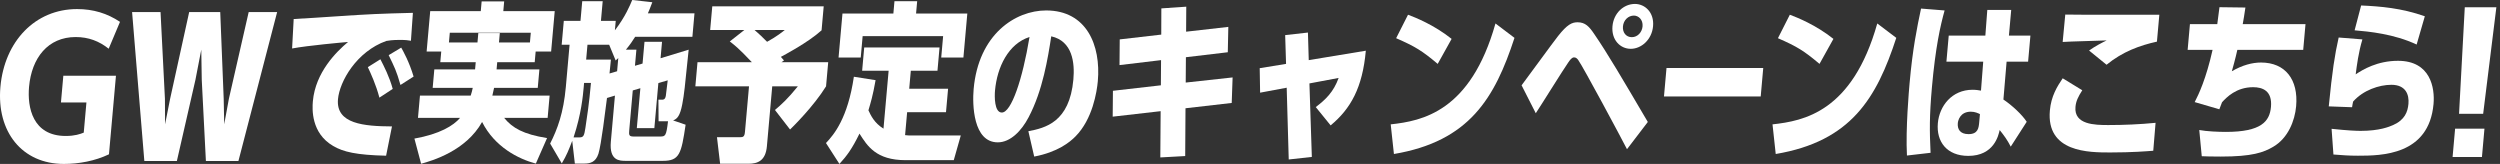
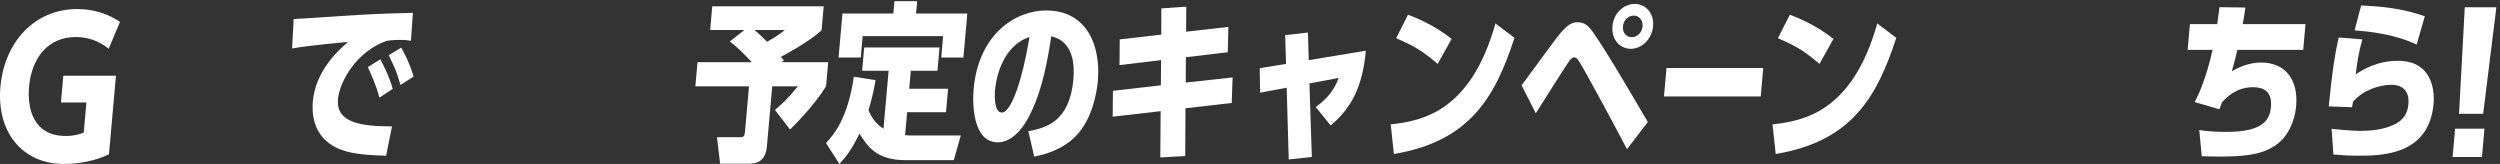
<svg xmlns="http://www.w3.org/2000/svg" width="427" height="28" viewBox="0 0 427 28" fill="none">
  <rect x="0" y="0" width="427" height="28" fill="#333333" stroke="none" />
  <path d="M66.949 21.592L65.946 26.595C60.904 26.478 58.63 25.952 56.9 24.928C53.13 22.733 53.318 18.637 53.437 17.291C53.877 12.347 57.481 8.807 59.448 7.168C58.679 7.227 52.52 7.783 49.891 8.28L50.162 3.248C51.342 3.189 55.596 2.926 57.192 2.809C63.279 2.399 64.753 2.341 70.523 2.194L70.188 6.963C69.696 6.876 69.319 6.817 68.291 6.817C66.999 6.817 66.313 6.934 65.985 6.993C60.889 8.807 57.995 13.927 57.728 16.94C57.351 21.183 62.193 21.563 66.949 21.592ZM67.078 15.185L64.801 16.677C64.232 14.483 63.295 12.464 62.826 11.469L64.972 10.123C65.597 11.352 66.501 13.078 67.078 15.185ZM70.643 13.078L68.4 14.512C67.706 12.084 67.378 11.469 66.386 9.421L68.527 8.134C68.857 8.719 69.897 10.562 70.643 13.078Z" fill="white" />
-   <path d="M84.925 10.621L84.816 11.849H92.13L91.849 15.009H84.388C84.238 15.711 84.19 15.916 84.095 16.326H93.876L93.538 20.129H86.107C87.51 21.856 89.382 22.938 93.437 23.582L91.522 27.941C88.537 27.151 84.49 25.103 82.343 20.832C79.583 25.776 73.825 27.444 71.927 27.971L70.782 23.67C75.08 22.909 77.439 21.475 78.587 20.129H71.391L71.729 16.326H80.394C80.556 15.829 80.643 15.507 80.746 15.009H73.902L74.183 11.849H81.144L81.254 10.621H75.203L75.364 8.807H72.867L73.481 1.902H82.117L82.265 0.234H86.113L85.965 1.902H94.747L94.133 8.807H91.49L91.329 10.621H84.925ZM85.224 7.256H90.511L90.66 5.588H76.825L76.677 7.256H81.553L81.696 5.647H85.367L85.224 7.256Z" fill="white" />
-   <path d="M108.451 11.235L109.748 10.855L110.079 7.139H113.075L112.825 9.948L117.625 8.485C116.939 15.214 116.874 15.945 116.534 17.789C116.149 19.808 115.664 20.305 114.965 20.568L117.103 21.3C116.365 26.303 116.055 27.473 113.206 27.473H106.891C105.833 27.473 104.041 27.473 104.333 24.196L105.032 16.326L103.674 16.735C103.409 18.725 102.697 24.752 102.209 26.273C101.727 27.736 100.769 27.941 99.741 27.941H98.184L97.737 24.05C97.126 25.63 96.819 26.449 95.954 27.912L93.965 24.518C95.211 22.06 96.251 19.281 96.647 14.834L97.286 7.636H95.935L96.297 3.569H99.146L99.445 0.205H102.94L102.641 3.569H105.167L105.024 5.179C106.819 2.838 107.607 0.907 107.981 0L111.414 0.38C111.032 1.375 110.912 1.726 110.657 2.282H118.617L118.261 6.29H108.48C108.07 6.934 107.66 7.578 106.904 8.485H108.696L108.451 11.235ZM105.402 12.171L105.602 9.918L105.154 10.328L104.042 7.636H100.341L100.115 10.182H104.345C104.332 10.328 104.141 12.142 104.105 12.552L105.402 12.171ZM114.1 20.715H112.485L112.46 17.028H112.959C113.312 17.028 113.606 17.028 113.724 16.355C113.808 15.741 113.9 15.039 114.046 13.722L112.448 14.19L111.764 21.885H108.768L109.374 15.068L108.077 15.448L107.471 22.265C107.401 23.055 107.436 23.319 108.229 23.319H112.694C113.663 23.319 113.786 23.26 114.1 20.715ZM97.965 23.465H98.993C99.698 23.465 99.788 23.114 99.99 21.826C100.274 19.954 100.619 17.73 100.936 14.161H99.761L99.689 14.98C99.571 16.297 99.288 19.486 97.965 23.465Z" fill="white" />
  <path d="M133.905 10.328L133.468 10.621H141.457L141.09 14.746C138.965 18.169 135.488 21.592 134.942 22.119L132.36 18.784C133.375 17.935 134.556 16.882 136.273 14.746H131.897L130.986 24.986C130.768 27.444 129.429 27.971 127.813 27.971H122.996L122.459 23.436H126.395C126.924 23.436 127.167 23.348 127.239 22.529L127.931 14.746H118.767L119.133 10.621H128.415C126.134 8.192 125.335 7.607 124.647 7.08L127.142 5.12H121.297L121.656 1.083H140.689L140.325 5.179C137.962 7.314 133.897 9.421 133.372 9.714L133.905 10.328ZM134.045 5.12H128.875C129.72 5.852 130.208 6.32 131.016 7.139C132.683 6.232 133.727 5.383 134.045 5.12Z" fill="white" />
  <path d="M150.899 21.973L151.778 12.084H147.255L147.608 8.104H160.474L160.12 12.084H155.567L155.294 15.155H161.933L161.576 19.164H154.938L154.589 23.084C155.142 23.143 155.348 23.143 155.73 23.143H164.101L162.904 27.356H154.68C149.627 27.356 148.14 24.928 146.8 22.821C145.543 25.396 144.64 26.625 143.373 28L141.076 24.43C142.469 22.967 144.804 20.159 145.842 13.107L149.55 13.693C149.075 16.384 148.707 17.555 148.328 18.842C148.747 19.749 149.34 21.007 150.899 21.973ZM152.588 2.311L152.775 0.205H156.652L156.465 2.311H165.218L164.55 9.831H160.761L161.086 6.173H147.339L147.014 9.831H143.225L143.894 2.311H152.588Z" fill="white" />
  <path d="M176.641 26.742L175.645 22.412C178.485 21.856 182.681 20.919 183.333 13.576C183.588 10.708 183.182 7.022 179.553 6.203C178.996 9.831 178.115 15.448 175.68 20.042C174.476 22.353 172.568 24.313 170.424 24.313C166.194 24.313 166.064 17.847 166.298 15.214C167.13 5.852 173.425 1.785 178.683 1.785C185.586 1.785 188.054 7.724 187.508 13.868C187.346 15.682 186.607 20.363 183.704 23.289C182.734 24.284 180.645 25.981 176.641 26.742ZM175.842 6.32C172.245 7.461 170.305 11.44 169.946 15.477C169.861 16.443 169.819 19.222 171.112 19.222C172.727 19.222 174.636 13.605 175.842 6.32Z" fill="white" />
  <path d="M198.343 5.91L198.359 1.434L202.615 1.141L202.588 5.413L209.798 4.593L209.707 8.924L202.553 9.772L202.52 14.102L210.529 13.225L210.377 17.584L202.483 18.491L202.433 26.654L198.182 26.888L198.238 18.988L190.048 19.925L190.088 15.507L198.278 14.57L198.308 10.27L191.213 11.118L191.25 6.729L198.343 5.91Z" fill="white" />
  <path d="M223.65 14.249L224.062 26.8L220.116 27.239L219.767 14.98L215.227 15.829L215.158 11.645L219.658 10.913L219.508 5.998L223.395 5.559L223.534 10.27L233.282 8.66C232.72 14.98 230.697 18.579 227.272 21.417L224.731 18.286C226.399 17.028 227.779 15.711 228.639 13.312L223.65 14.249Z" fill="white" />
  <path d="M247.937 6.642L245.56 10.913C242.881 8.66 241.739 7.958 238.46 6.524L240.49 2.516C241.741 2.984 244.919 4.242 247.937 6.642ZM238.082 26.303L237.533 21.241C242.872 20.656 251.176 19.105 255.426 4.008L258.673 6.466C255.323 16.735 250.964 24.138 238.082 26.303Z" fill="white" />
  <path d="M279.245 0.673C280.948 0.673 282.554 2.107 282.343 4.476C282.138 6.788 280.326 8.338 278.534 8.338C276.713 8.338 275.206 6.788 275.411 4.476C275.609 2.253 277.306 0.673 279.245 0.673ZM279.068 2.662C278.098 2.662 277.294 3.452 277.2 4.506C277.107 5.559 277.741 6.349 278.711 6.349C279.709 6.349 280.46 5.5 280.549 4.506C280.65 3.365 279.861 2.662 279.068 2.662ZM281.447 20.832L277.891 25.484C277.016 23.757 270.34 11.293 269.553 10.24C269.422 10.065 269.21 9.801 268.857 9.801C268.476 9.801 268.175 10.211 267.872 10.65C266.929 11.996 263.123 18.14 262.311 19.339L259.886 14.57C260.884 13.254 265.201 7.314 266.128 6.144C267.683 4.184 268.48 3.804 269.449 3.804C270.771 3.804 271.44 4.535 272.322 5.852C274.533 9.07 277.058 13.371 281.447 20.832Z" fill="white" />
  <path d="M284.64 11.615H301.162L300.73 16.472H284.208L284.64 11.615Z" fill="white" />
  <path d="M313.149 6.642L310.772 10.913C308.093 8.66 306.951 7.958 303.672 6.524L305.702 2.516C306.953 2.984 310.131 4.242 313.149 6.642ZM303.294 26.303L302.745 21.241C308.084 20.656 316.388 19.105 320.638 4.008L323.885 6.466C320.535 16.735 316.176 24.138 303.294 26.303Z" fill="white" />
-   <path d="M339.099 6.086L339.431 1.697H343.514L343.124 6.086H346.795L346.4 10.533H342.728L342.183 16.999C343.707 18.023 345.415 19.632 346.163 20.802L343.436 25.045C342.835 23.874 342.31 23.172 341.544 22.207C341.343 23.143 340.564 26.625 336.187 26.625C332.515 26.625 330.704 24.196 330.985 21.036C331.243 18.14 333.343 15.331 336.926 15.331C337.485 15.331 338.005 15.419 338.353 15.477L338.734 10.533H332.448L332.843 6.086H339.099ZM338.051 20.861L338.173 19.486C337.863 19.339 337.328 19.076 336.623 19.076C334.772 19.076 334.432 20.598 334.393 21.036C334.304 22.031 334.755 22.909 336.224 22.909C337.868 22.909 337.965 21.826 338.051 20.861ZM329.742 26.098L325.706 26.566C325.468 21.973 326.051 15.419 326.162 14.161C326.677 8.368 327.406 4.798 328.114 1.463L332.138 1.785C331.402 4.447 330.583 8.046 329.969 14.951C329.535 19.837 329.568 22.441 329.742 26.098Z" fill="white" />
-   <path d="M368.814 2.516L368.405 7.11C365.499 7.753 362.556 8.807 359.8 11.059L356.814 8.631C357.881 7.87 359.081 7.256 359.817 6.905C358.637 6.963 353.369 7.08 352.304 7.168L352.749 2.487C354.068 2.516 356.594 2.516 360.178 2.516H368.814ZM368.171 20.978L367.777 25.747C366.653 25.835 364.167 26.04 360.437 26.04C356.794 26.04 349.481 26.04 350.118 18.871C350.336 16.414 351.363 14.775 352.31 13.371L355.653 15.419C354.937 16.531 354.576 17.291 354.49 18.257C354.22 21.3 357.798 21.358 360.089 21.358C362.733 21.358 365.504 21.241 368.171 20.978Z" fill="white" />
  <path d="M379.085 1.229L383.516 1.287C383.292 2.809 383.234 3.131 383.058 4.125H393.779L393.389 8.514H382.139C382.091 8.719 381.79 10.123 381.197 12.171C382.994 11.118 384.707 10.679 386.176 10.679C390.318 10.679 392.586 13.576 392.181 18.14C391.957 20.656 390.786 23.582 388.306 25.045C386.632 26.04 384.69 26.742 379.314 26.742C377.787 26.742 376.644 26.712 376.059 26.683L375.635 22.207C376.877 22.441 378.866 22.529 380.188 22.529C386.21 22.529 387.661 20.744 387.882 18.257C388.126 15.507 386.448 14.892 384.832 14.892C381.954 14.892 380.302 16.618 379.522 17.467C379.408 17.759 379.371 17.847 379.063 18.666L374.854 17.438C375.564 16.062 376.791 13.488 377.909 8.514H373.65L374.04 4.125H378.71C378.889 2.779 378.902 2.633 379.085 1.229Z" fill="white" />
  <path d="M398.55 26.39L398.235 22.002C400.999 22.294 402.434 22.353 403.197 22.353C406.428 22.353 408.077 21.651 408.749 21.358C410.736 20.48 411.24 19.105 411.363 17.73C411.5 16.18 410.917 14.483 408.45 14.483C406.335 14.483 403.608 15.419 401.909 17.35C401.814 17.759 401.798 17.935 401.735 18.315L397.753 18.169C398.348 12.142 398.768 9.392 399.445 6.407L403.499 6.729C402.834 8.924 402.546 11.177 402.352 12.698C403.57 11.879 406.053 10.386 409.577 10.386C415.158 10.386 415.89 15.039 415.648 17.759C414.868 26.537 406.727 26.595 402.732 26.595C401.058 26.595 400.184 26.508 398.55 26.39ZM414.16 2.779L412.762 7.607C408.899 5.793 404.617 5.383 402.168 5.179L403.28 0.936C406.586 1.083 410.173 1.375 414.16 2.779Z" fill="white" />
  <path d="M20.496 3.733L18.564 8.321C16.932 7.023 15.12 6.327 12.928 6.327C8.195 6.327 5.403 9.871 4.961 14.838C4.652 18.319 5.55 23.223 11.236 23.223C12.76 23.223 13.678 22.906 14.304 22.653L14.762 17.496H10.411L10.816 12.94H19.805L18.612 26.355C16.224 27.494 13.479 28 10.906 28C3.791 28 -0.614 22.526 0.07 14.838C0.761 7.055 6.015 1.55 13.162 1.55C15.925 1.55 18.307 2.278 20.496 3.733Z" fill="white" />
-   <path d="M22.561 2.056H27.421L28.17 16.863L28.195 21.229L29.059 16.863L32.313 2.056H37.617L38.207 16.863L38.295 21.229L39.096 16.863L42.477 2.056H47.337L40.724 27.494H35.166L34.46 13.636L34.378 8.479L33.38 13.636L30.211 27.494H24.652L22.561 2.056Z" fill="white" />
  <path d="M420.984 1.24H426.38L424.125 19.433H420.006L420.984 1.24ZM419.332 21.977H424.346L423.916 26.812H418.903L419.332 21.977Z" fill="white" />
</svg>